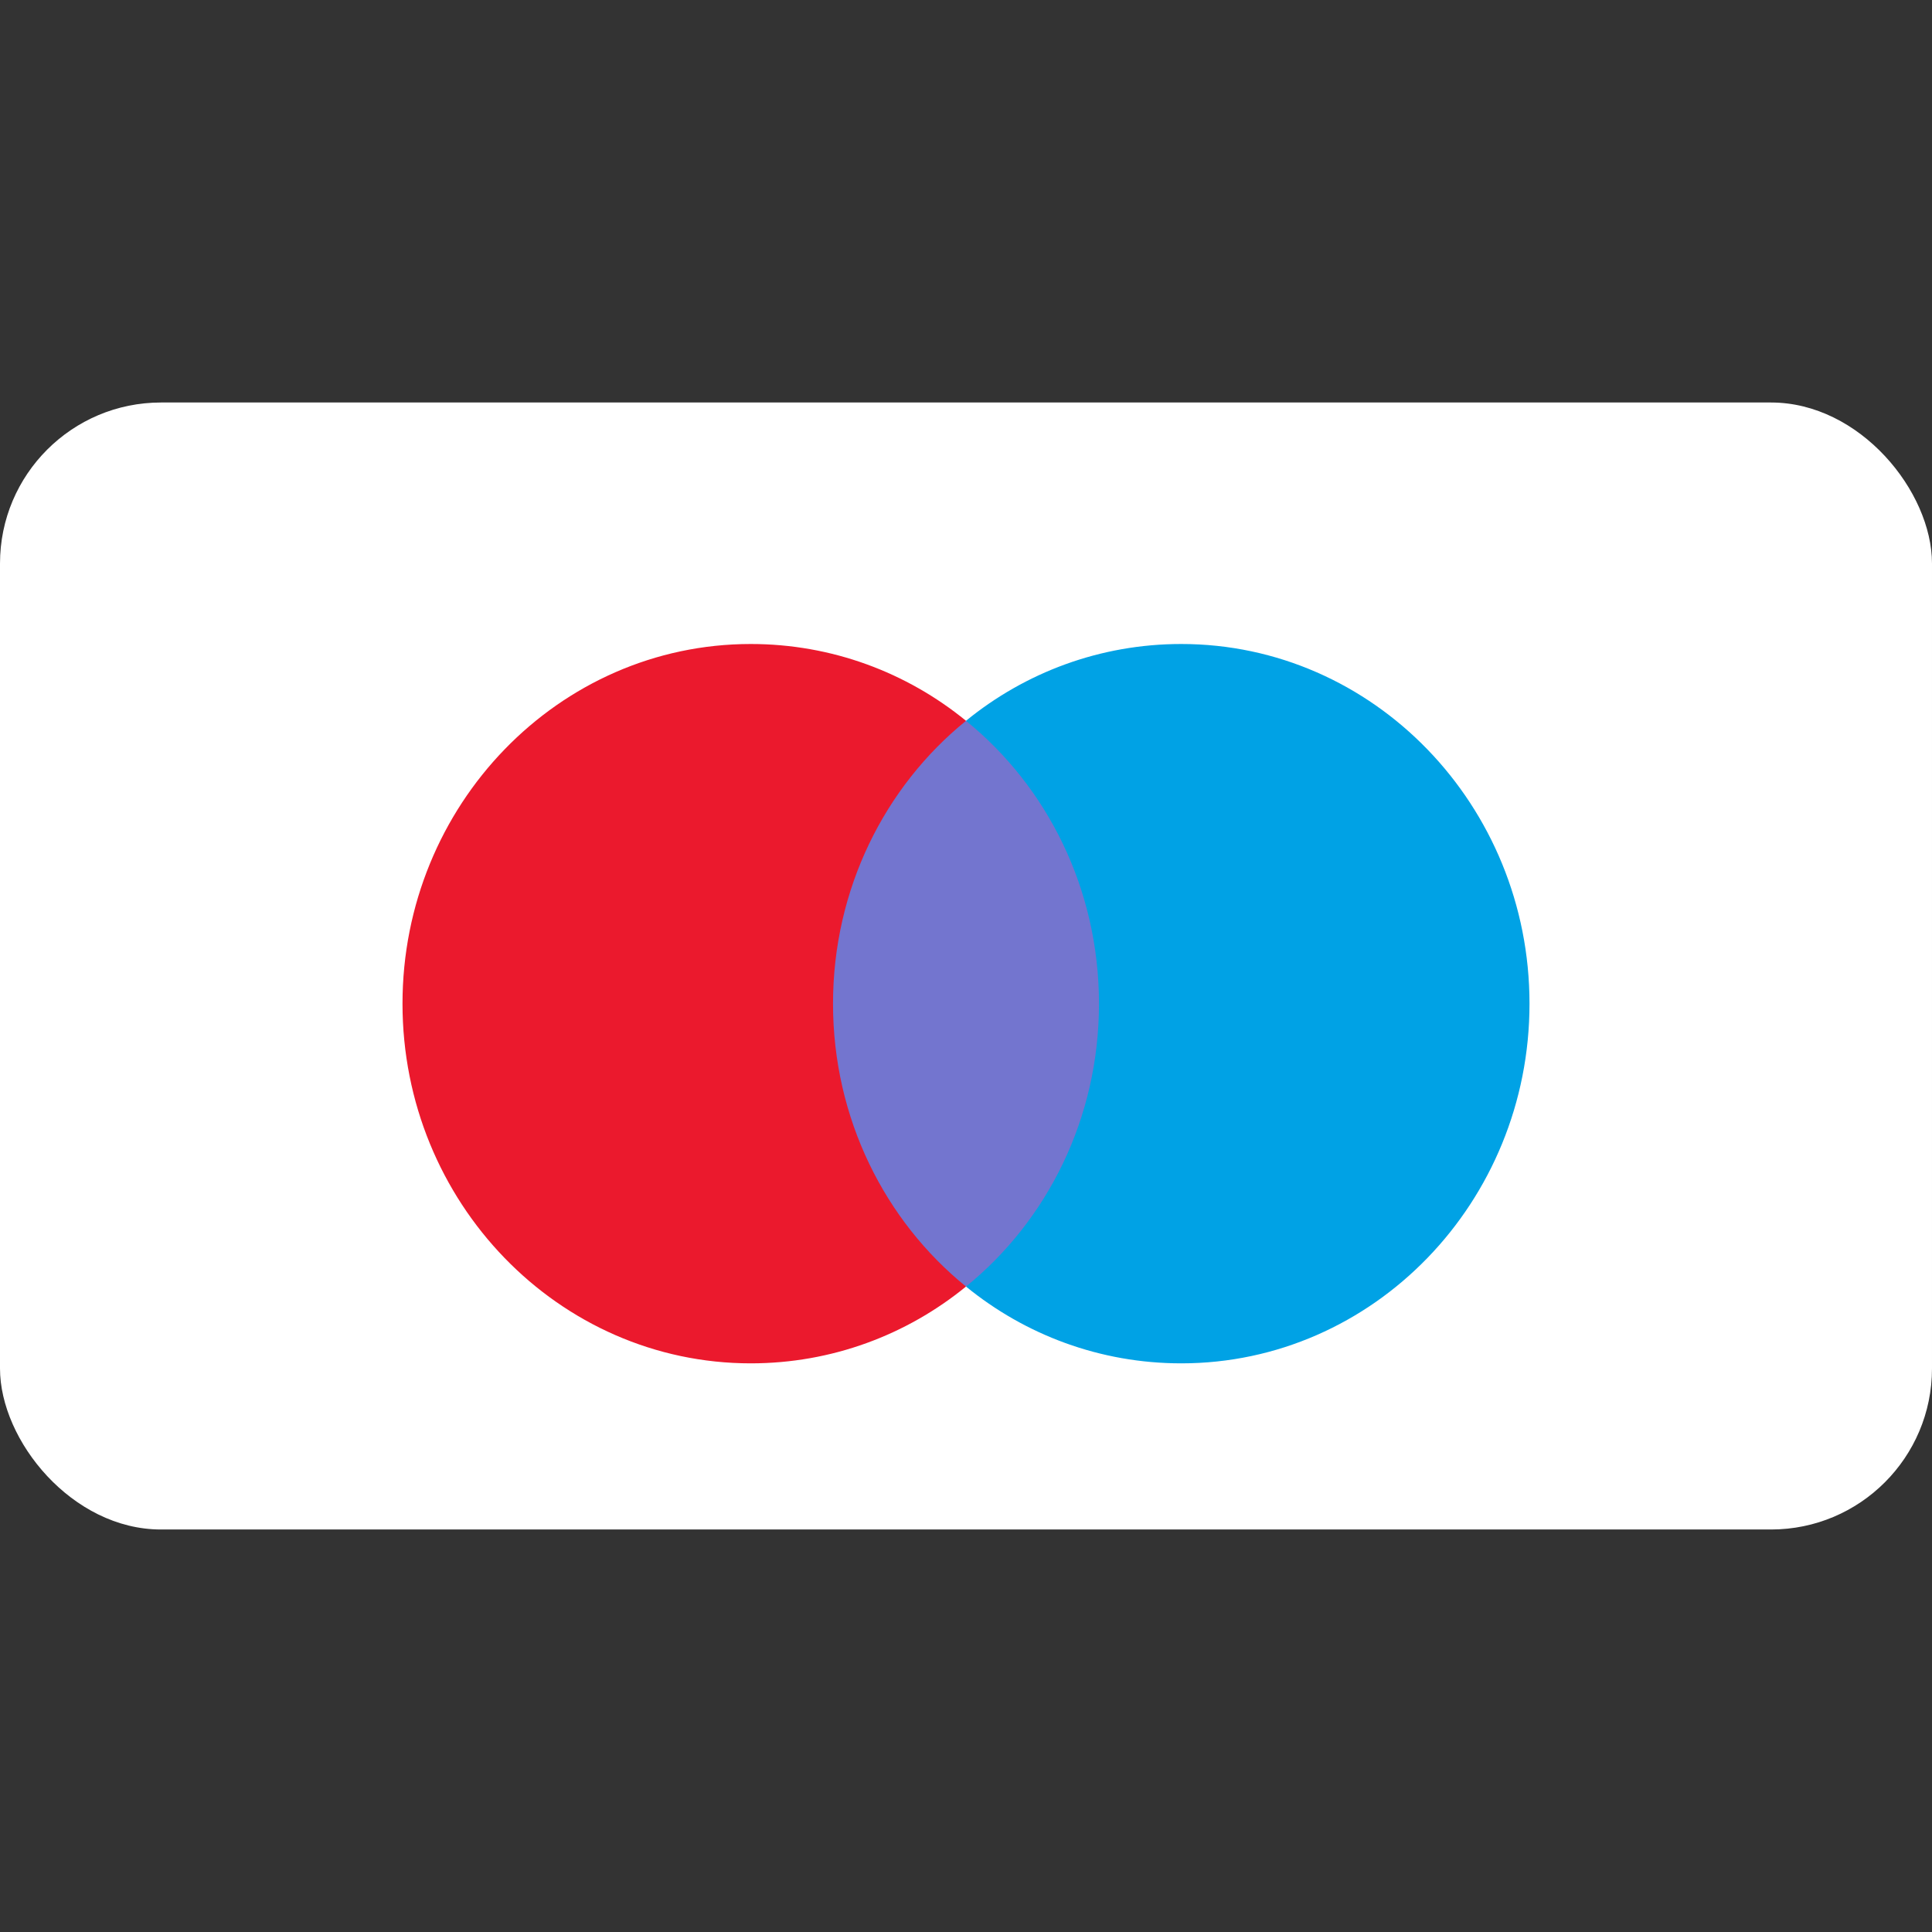
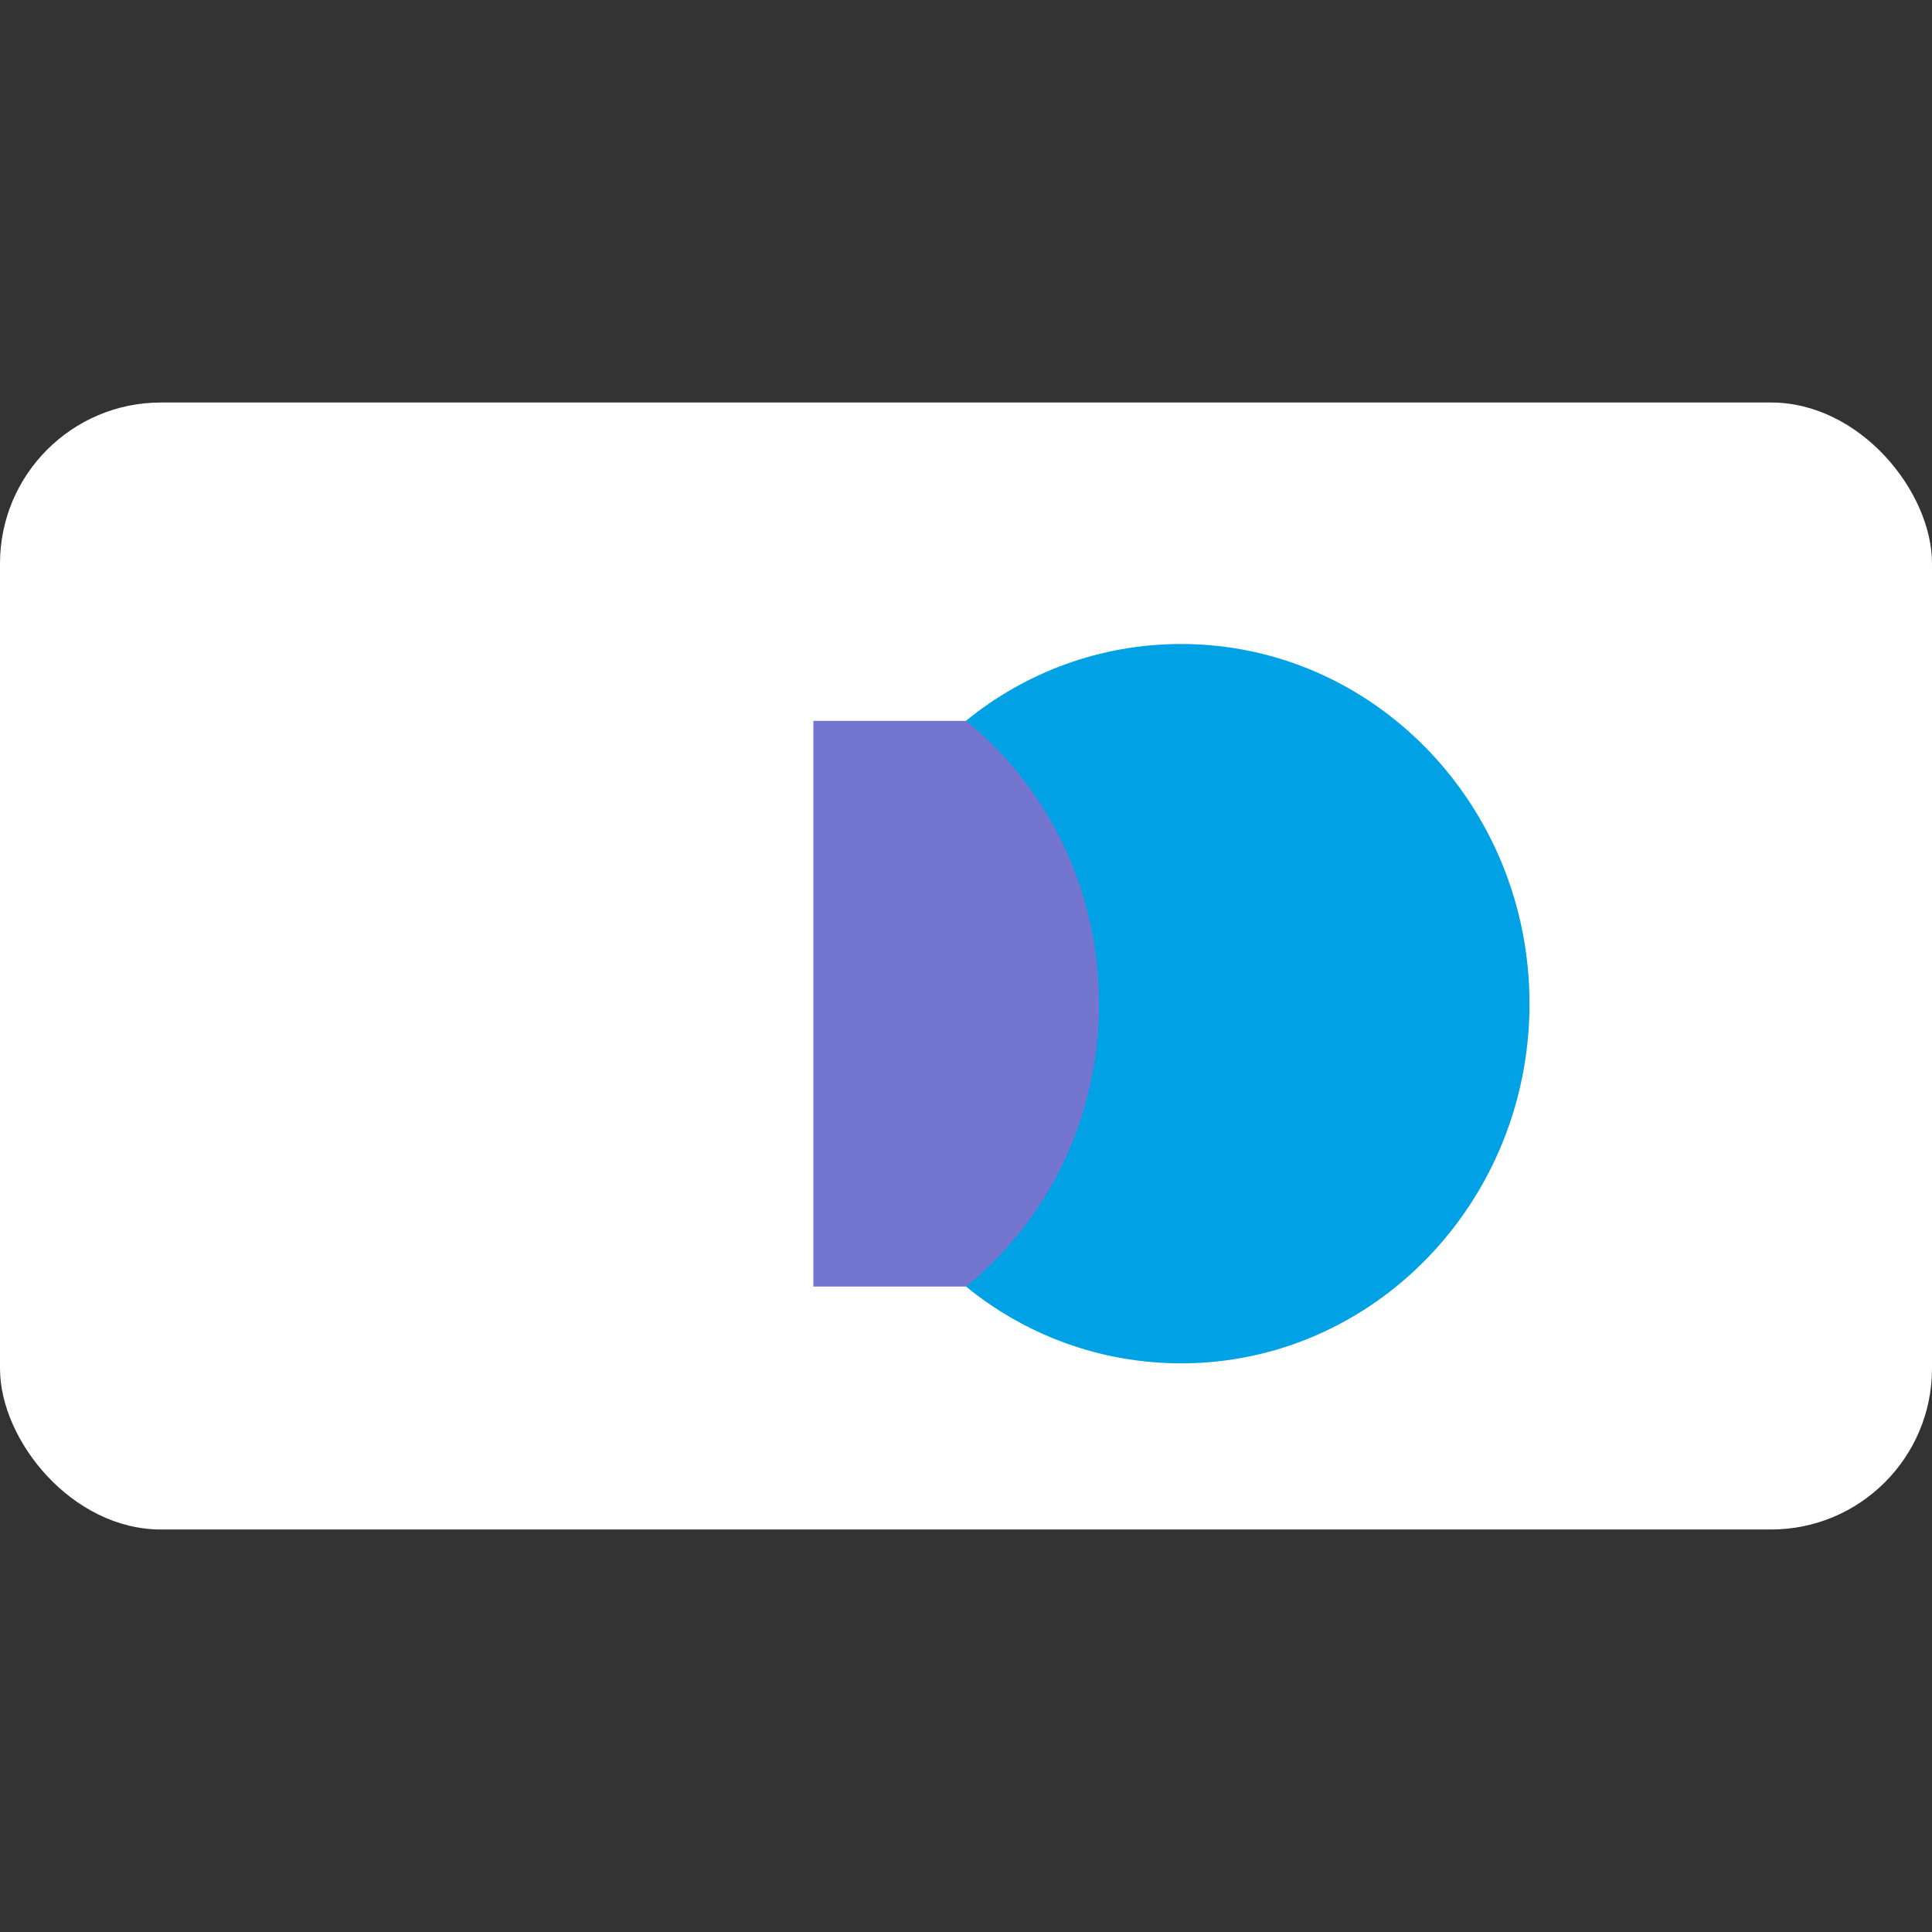
<svg xmlns="http://www.w3.org/2000/svg" width="24" height="24" viewBox="0 0 24 24" fill="none">
  <rect x="0" y="0" width="24" height="24" fill="#333333" stroke="none" />
  <rect y="5" width="24" height="14" rx="2" fill="white" />
  <g clip-path="url(#clip0_2458_4539)">
    <path d="M13.89 15.982H10.104V8.955H13.89V15.982Z" fill="#7375CF" />
-     <path d="M10.348 12.468C10.348 11.044 10.992 9.771 12 8.954C11.265 8.354 10.334 8 9.326 8C6.939 8 5 10.003 5 12.468C5 14.934 6.939 16.936 9.326 16.936C10.334 16.936 11.265 16.582 12 15.982C10.992 15.165 10.348 13.893 10.348 12.468Z" fill="#EB192D" />
    <path d="M19 12.468C19 14.934 17.061 16.936 14.674 16.936C13.666 16.936 12.735 16.582 12 15.982C13.008 15.165 13.652 13.893 13.652 12.468C13.652 11.044 13.008 9.771 12 8.954C12.735 8.354 13.666 8 14.674 8C17.061 8 19 10.003 19 12.468Z" fill="#00A2E5" />
  </g>
  <defs>
    <clipPath id="clip0_2458_4539">
      <rect width="14" height="9" fill="white" transform="translate(5 8)" />
    </clipPath>
  </defs>
</svg>